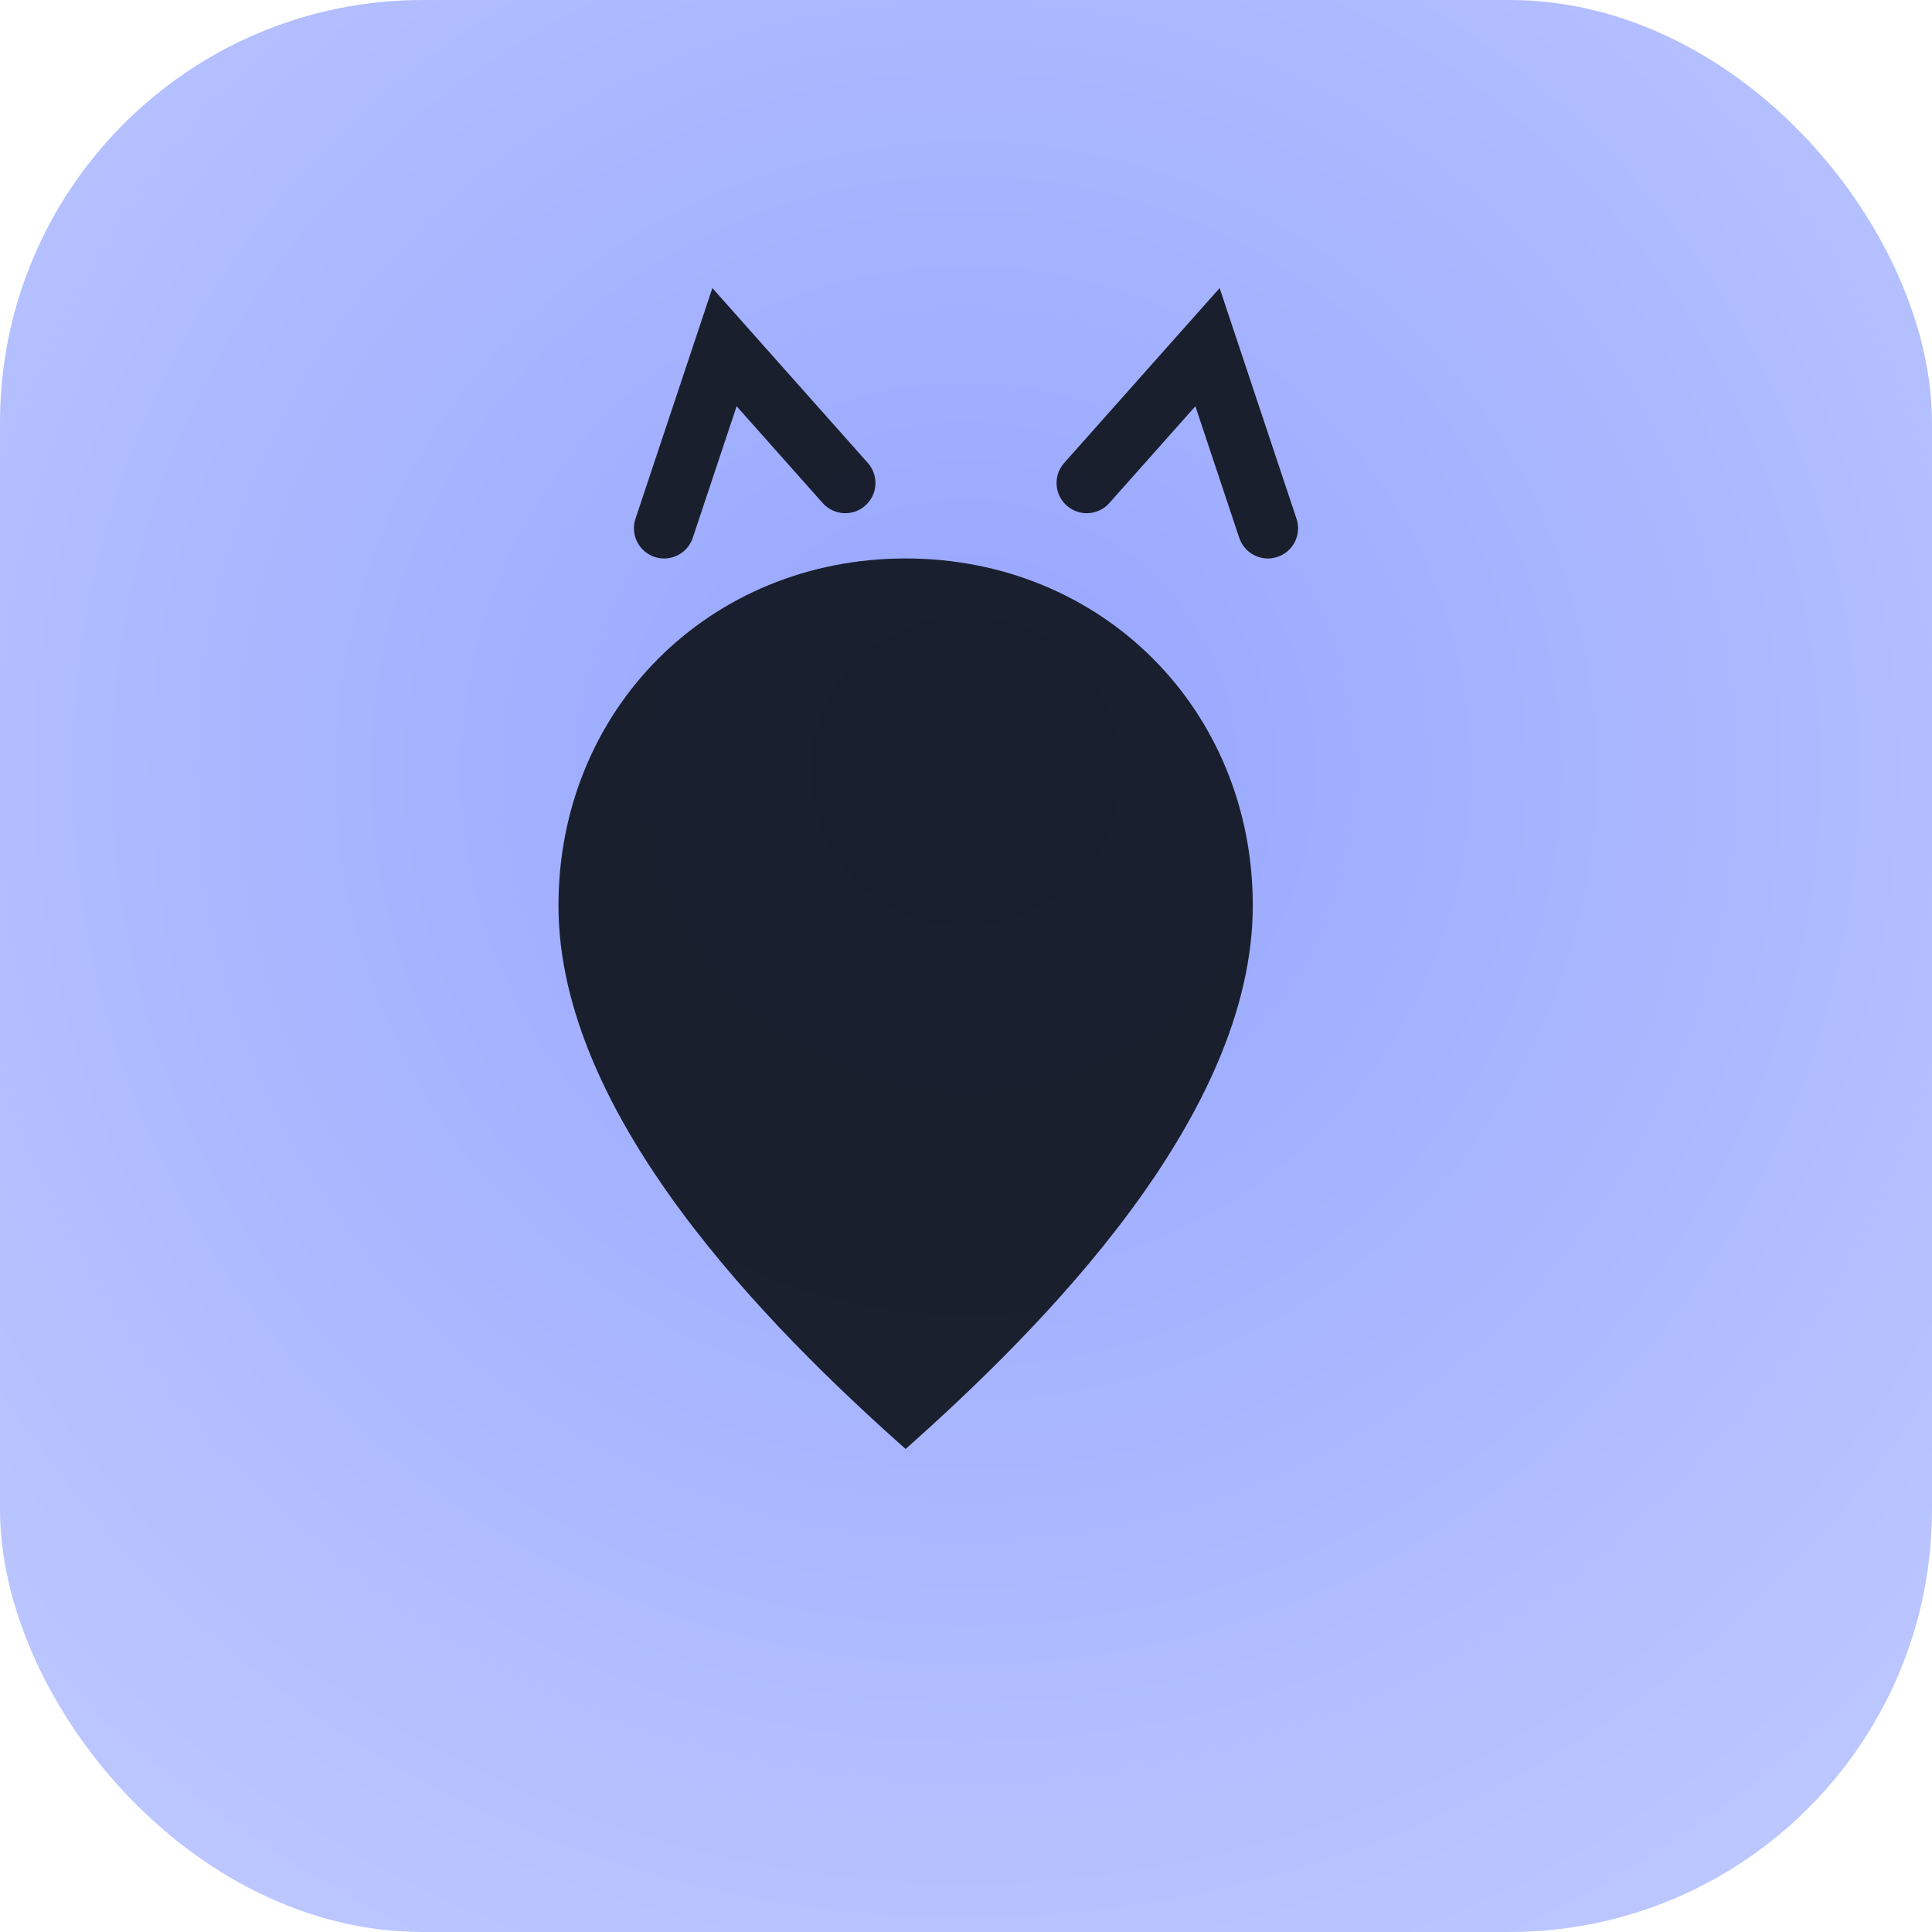
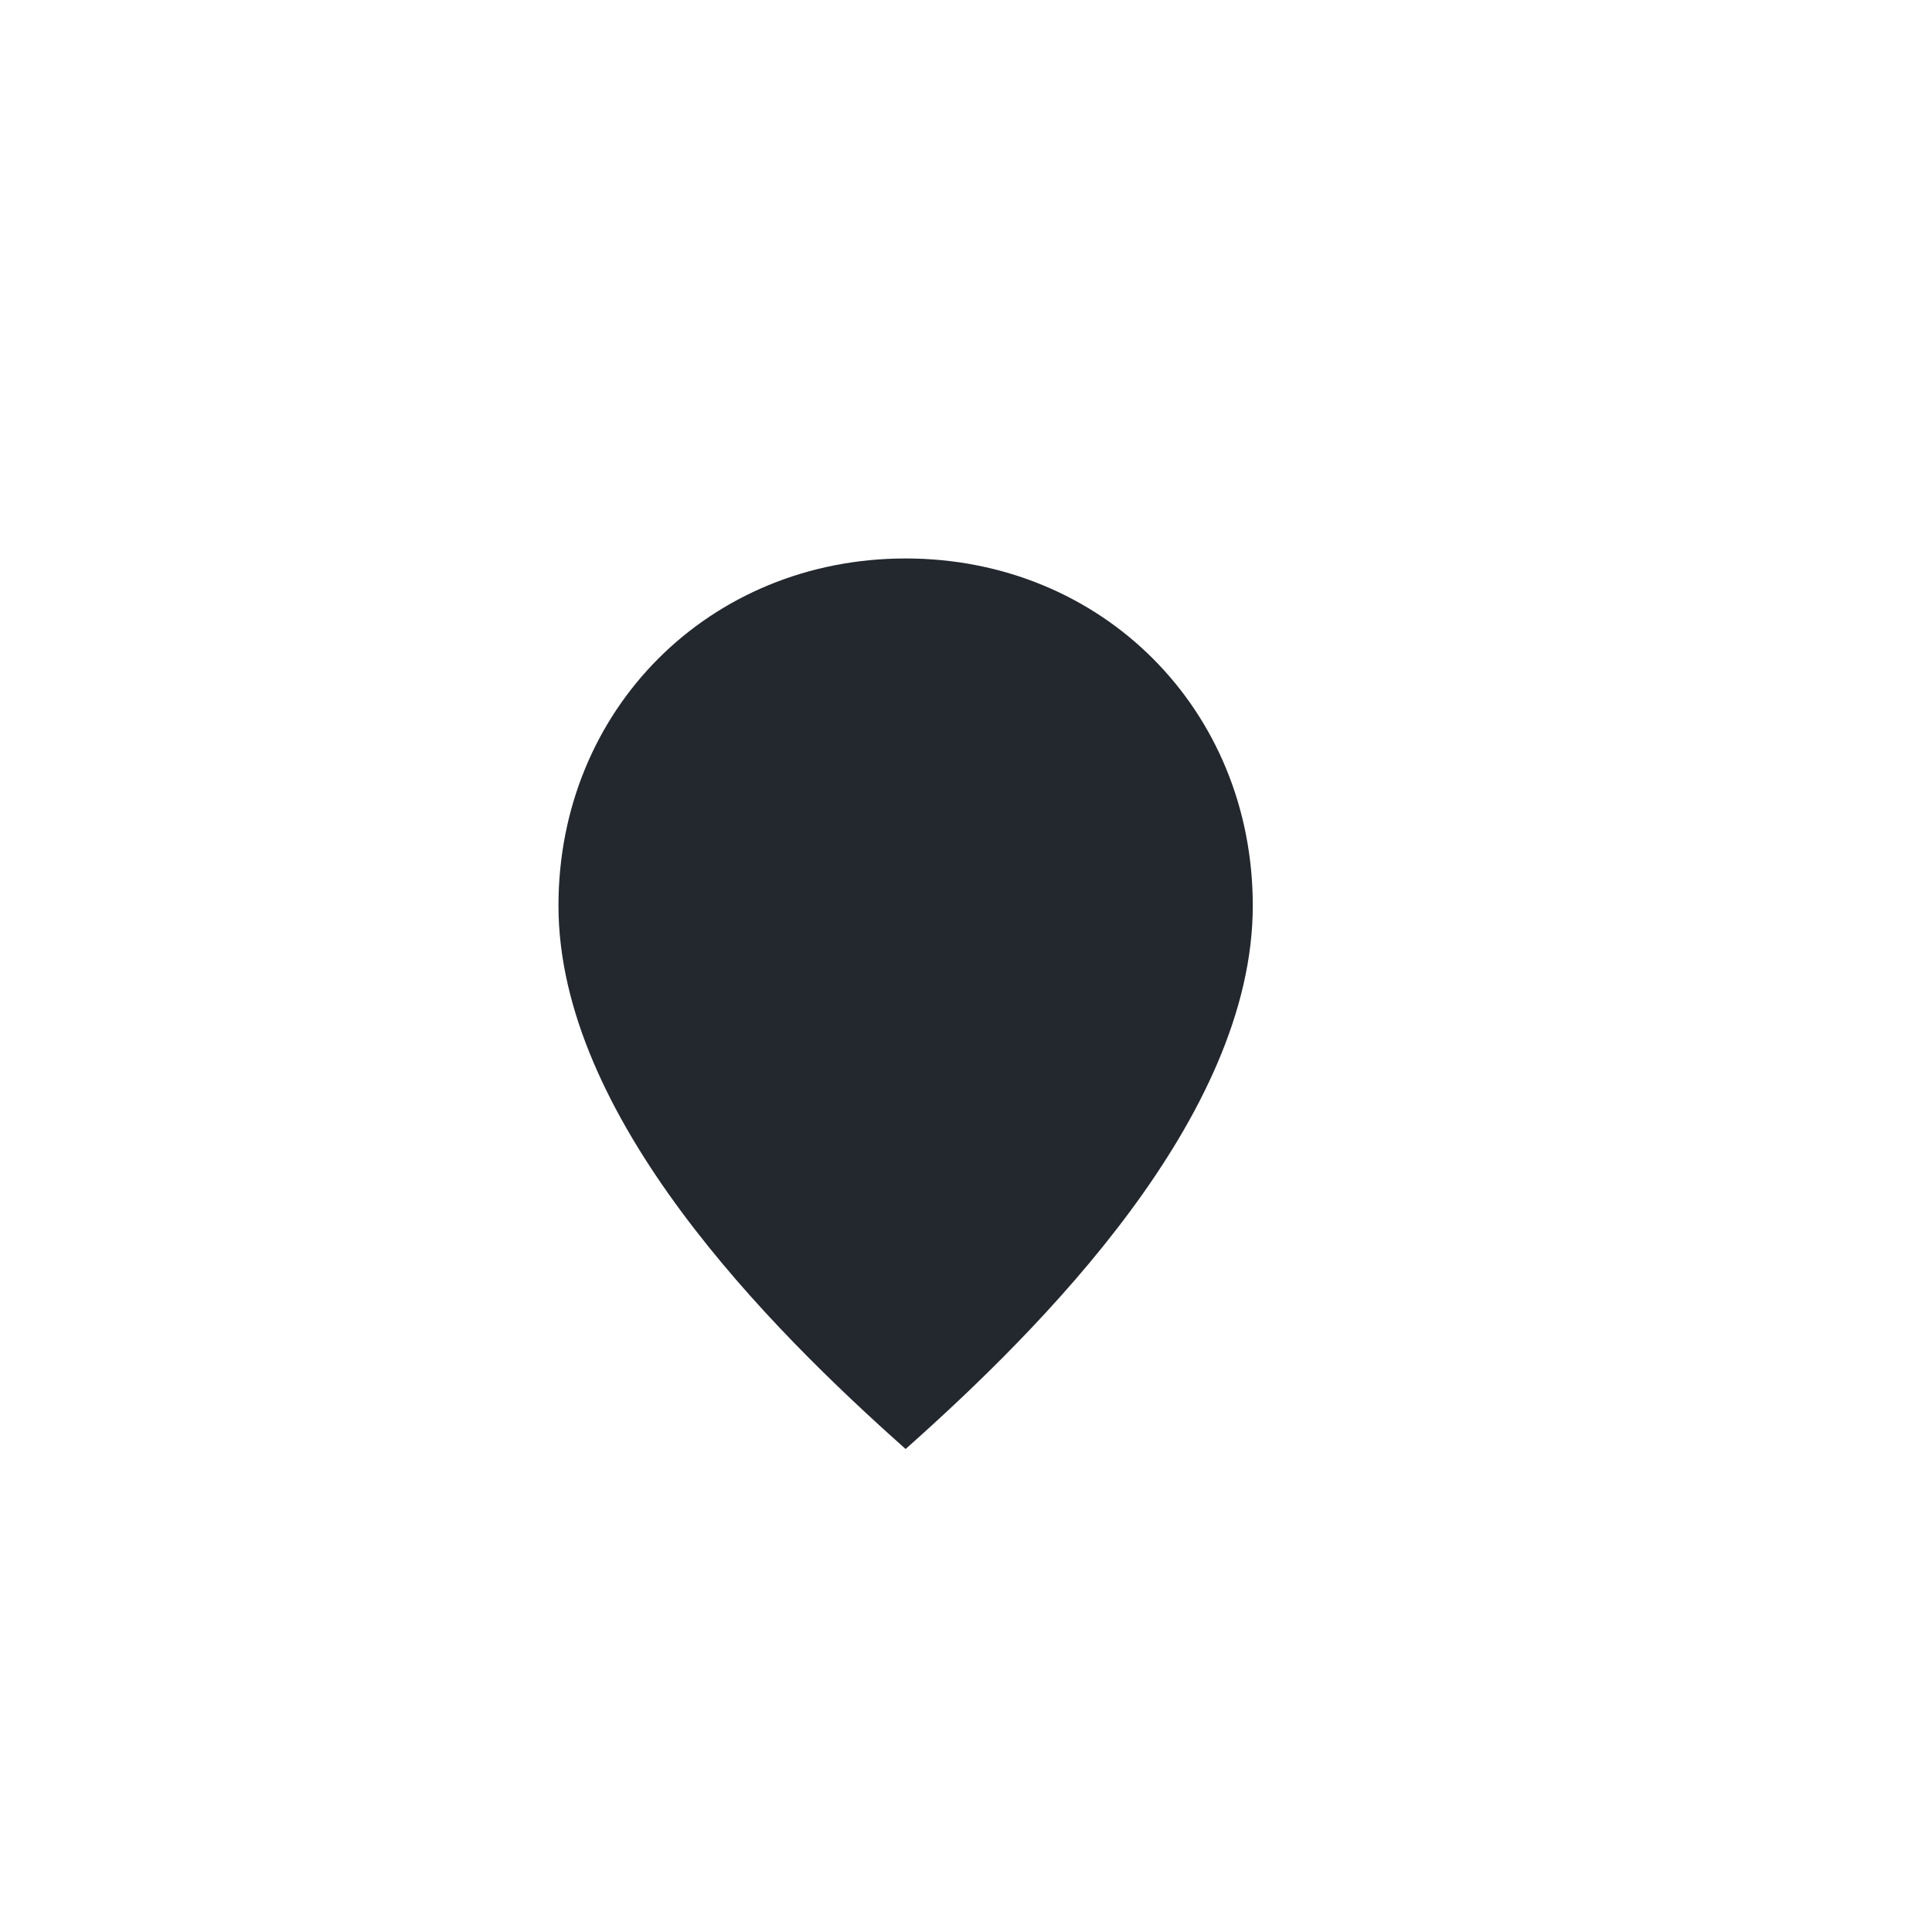
<svg xmlns="http://www.w3.org/2000/svg" width="256" height="256" viewBox="0 0 256 256">
  <defs>
    <radialGradient id="g" cx="50%" cy="40%" r="70%">
      <stop offset="0%" stop-color="#8a9bff" />
      <stop offset="100%" stop-color="#b6c2ff" />
    </radialGradient>
  </defs>
-   <rect width="256" height="256" rx="56" fill="url(#g)" opacity="0.9" />
  <g fill="#0b0f17" opacity="0.9">
    <path d="M74 120c0-26 20-46 46-46s46 20 46 46c0 28-28 56-46 72-18-16-46-44-46-72z" />
-     <circle cx="102" cy="116" r="8" />
-     <circle cx="154" cy="116" r="8" />
    <path d="M100 148c10 6 20 6 30 0" stroke="#0b0f17" stroke-width="6" fill="none" stroke-linecap="round" />
-     <path d="M112 64l-16-18-8 24M144 64l16-18 8 24" stroke="#0b0f17" stroke-width="8" fill="none" stroke-linecap="round" />
  </g>
</svg>